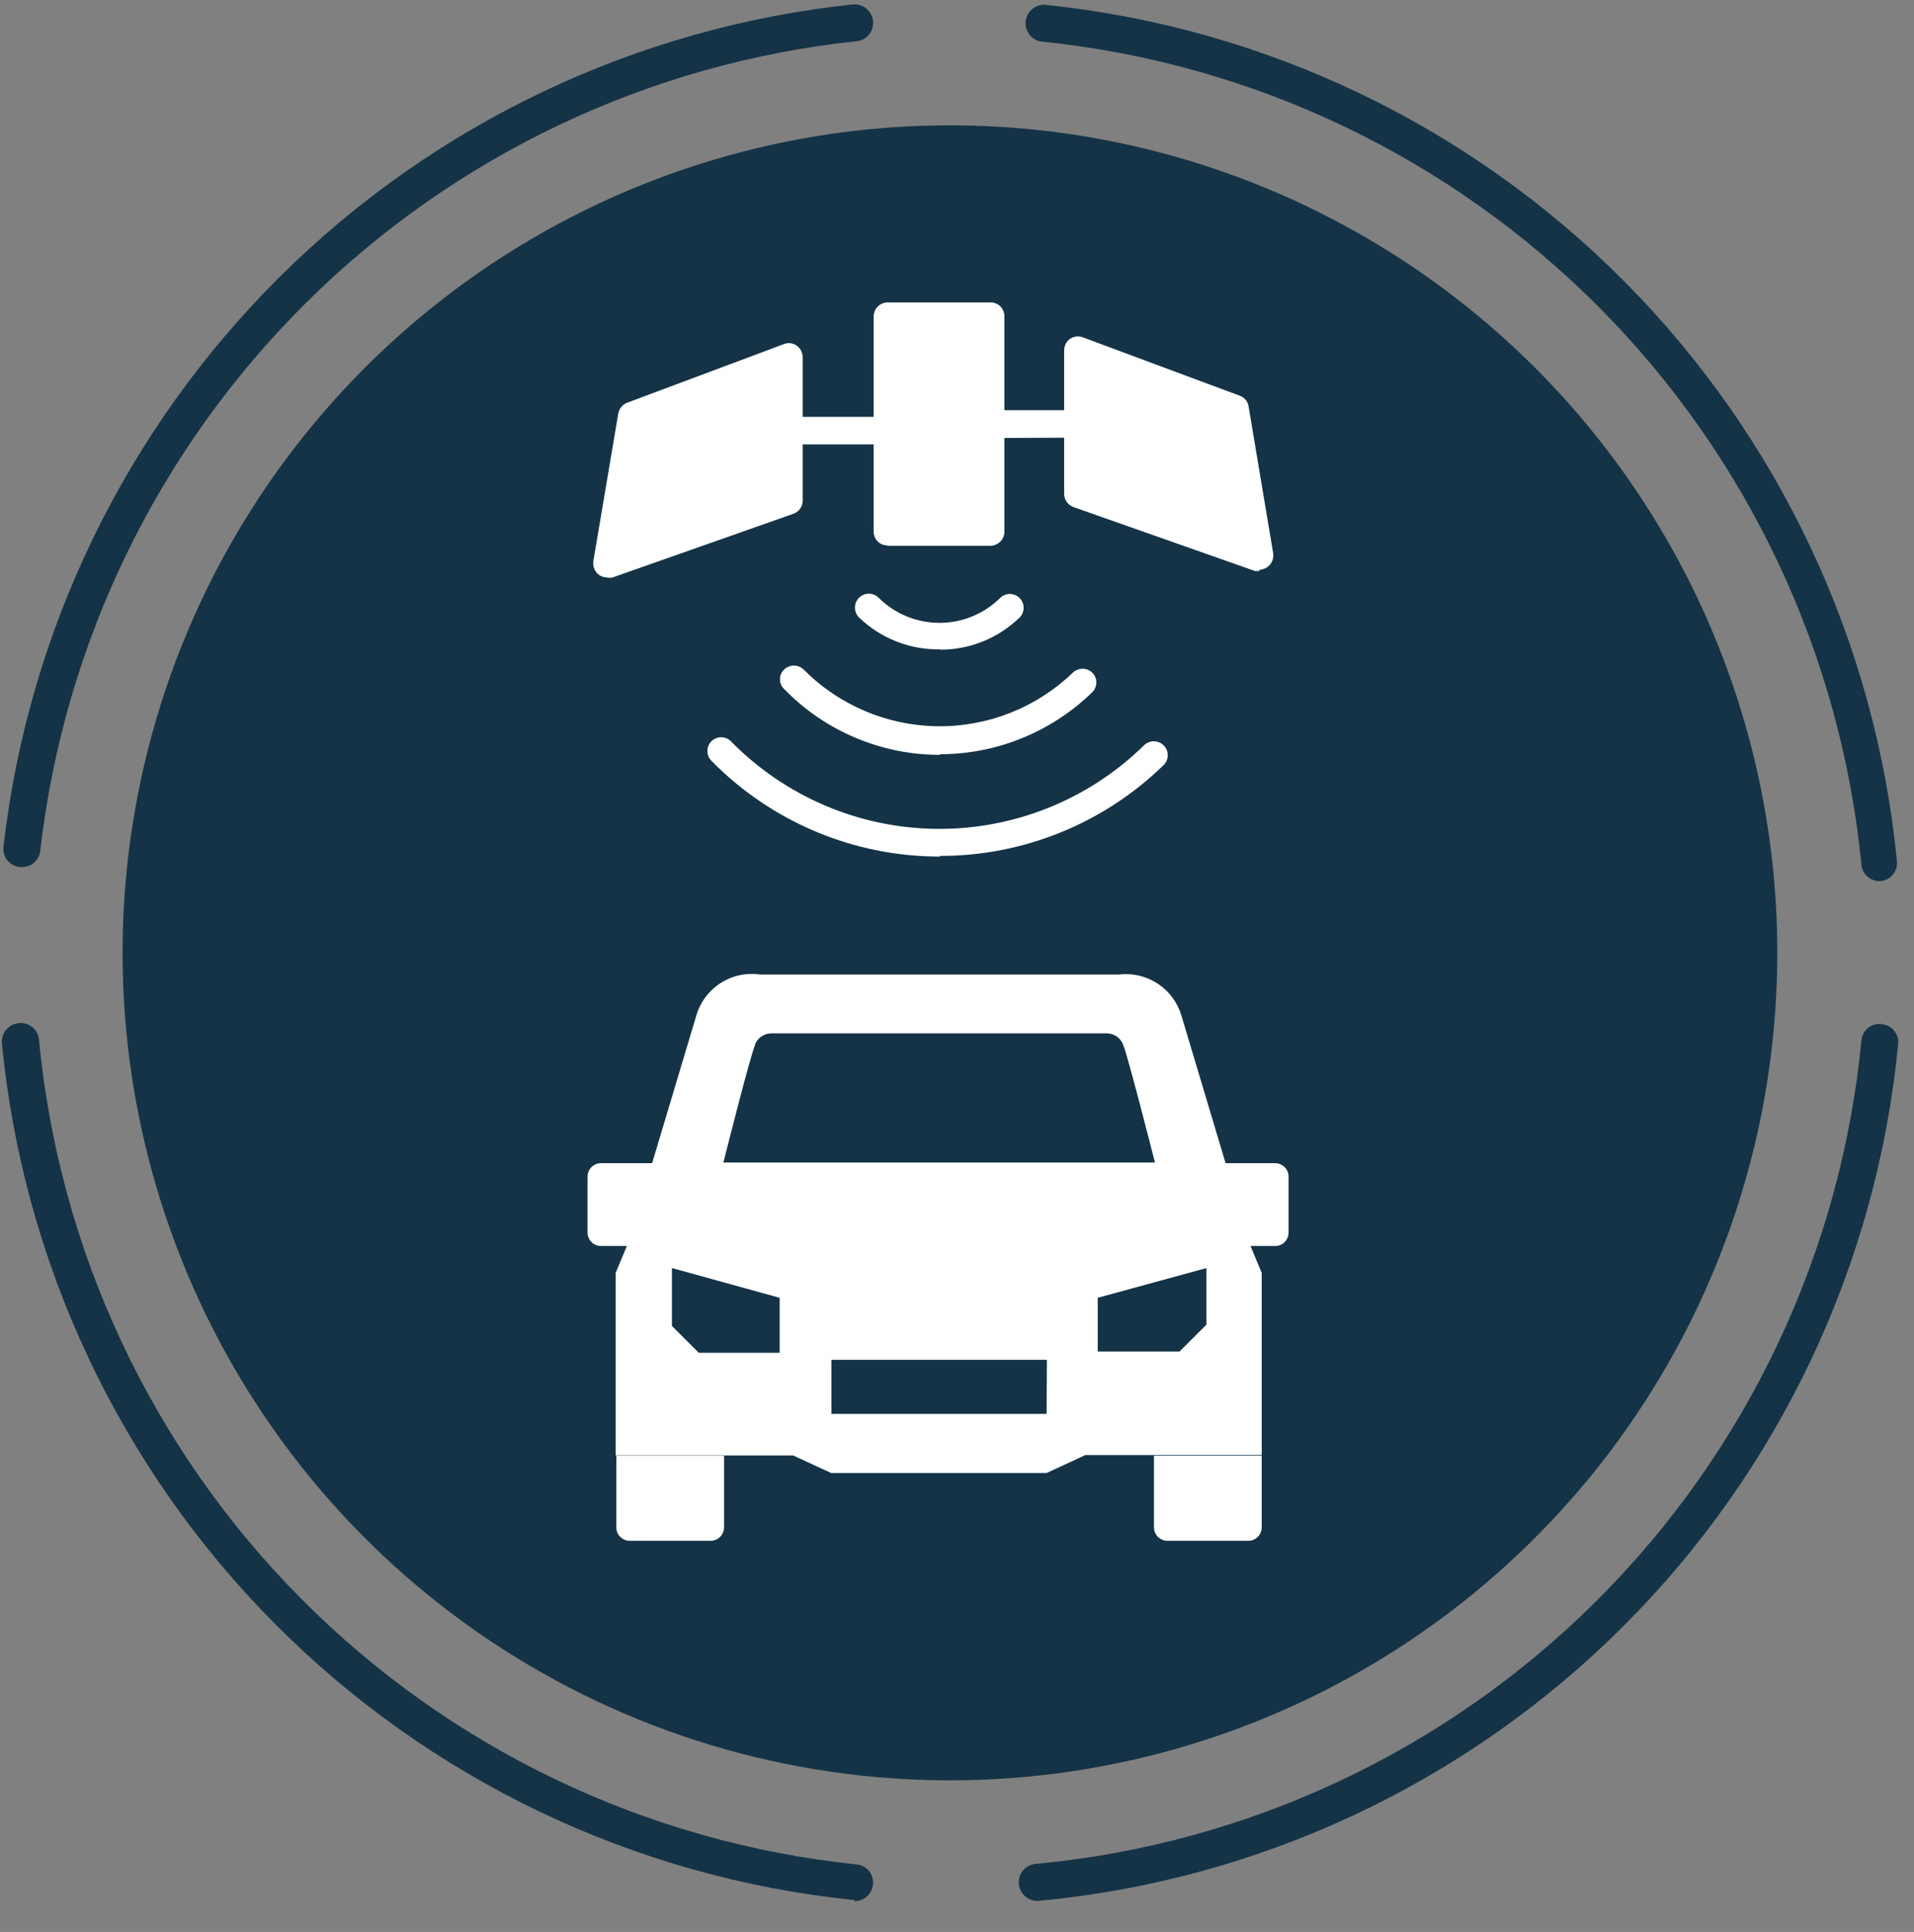
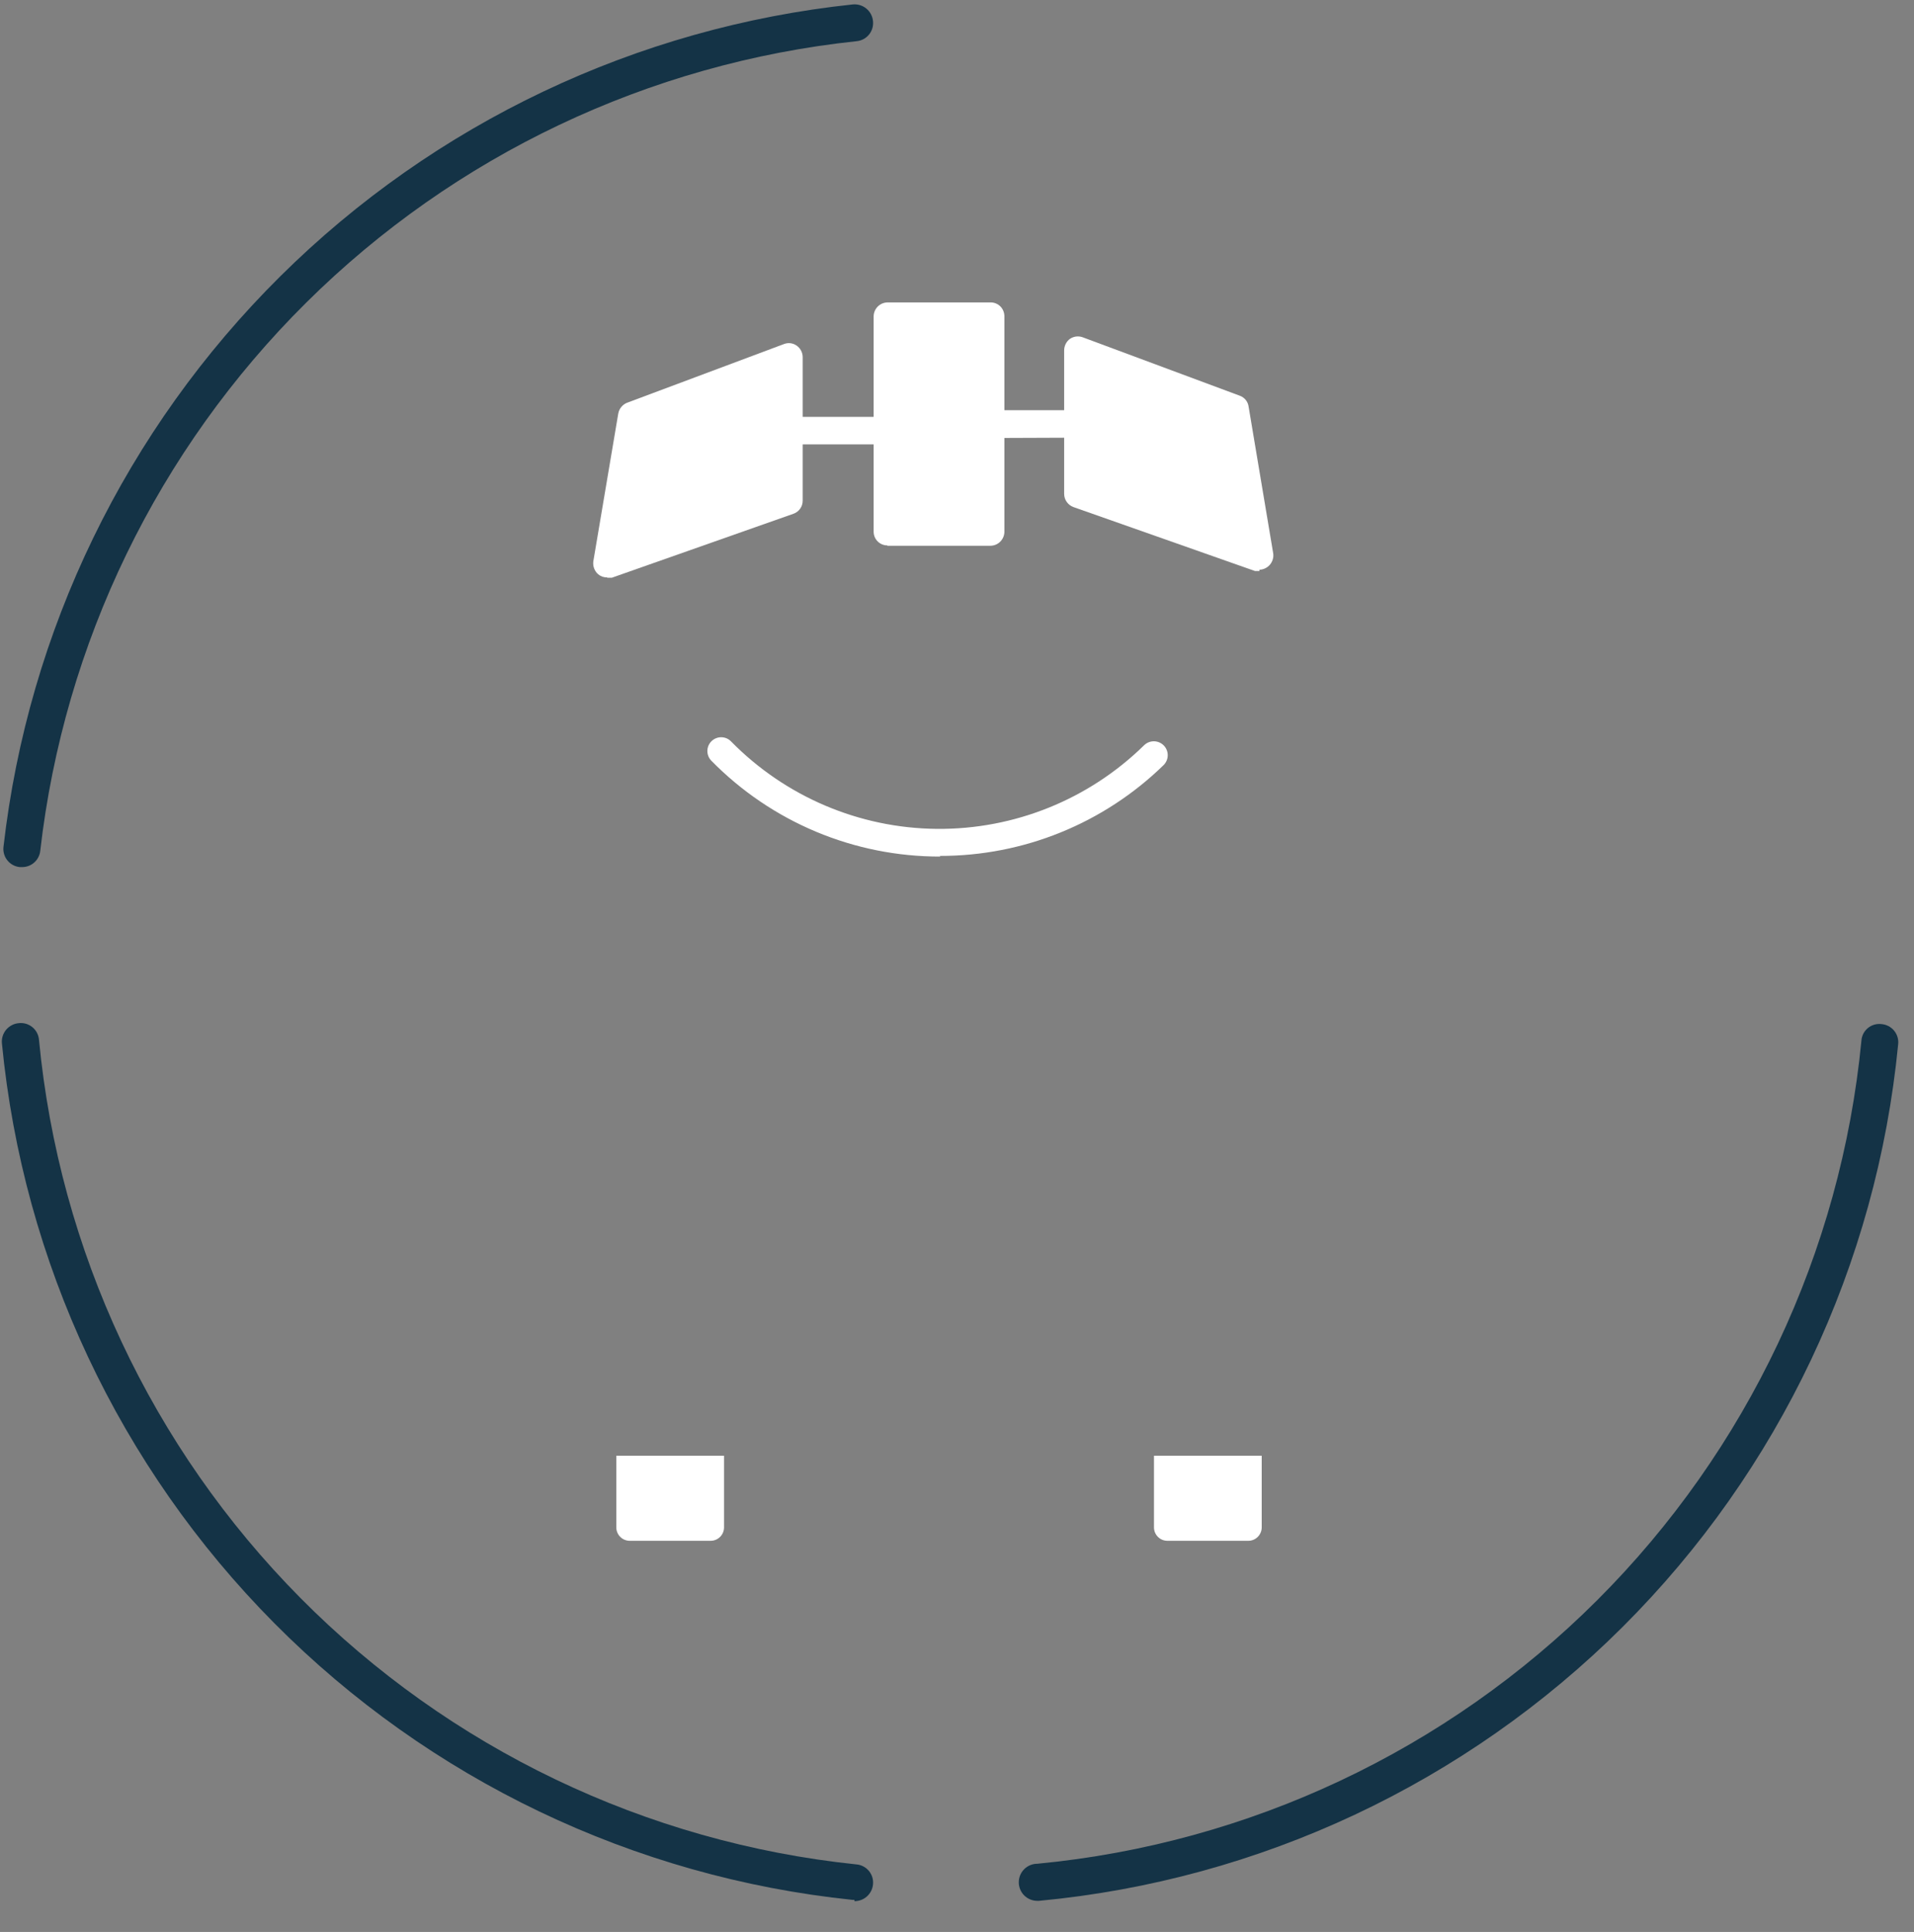
<svg xmlns="http://www.w3.org/2000/svg" width="109" height="110" viewBox="0 0 109 110" fill="none">
  <rect x="0" y="0" width="109" height="110" fill="#808080" stroke="none" />
  <g clip-path="url(#clip0)">
-     <path d="M95.41 76.897C90.931 85.07 84.13 91.73 75.865 96.036C67.601 100.343 58.246 102.101 48.982 101.09C39.718 100.079 30.963 96.343 23.822 90.355C16.682 84.367 11.477 76.395 8.867 67.449C6.257 58.503 6.359 48.983 9.159 40.095C11.959 31.206 17.332 23.348 24.598 17.513C31.864 11.678 40.697 8.13 49.981 7.316C59.264 6.502 68.58 8.46 76.75 12.941C82.176 15.914 86.963 19.927 90.837 24.75C94.711 29.574 97.597 35.114 99.33 41.053C101.063 46.992 101.608 53.215 100.936 59.365C100.263 65.515 98.386 71.473 95.41 76.897Z" fill="#143346" />
    <path d="M35.098 82.887V86.965C35.098 87.168 35.178 87.362 35.322 87.505C35.465 87.649 35.66 87.729 35.862 87.729H40.468C40.671 87.729 40.865 87.649 41.009 87.505C41.152 87.362 41.233 87.168 41.233 86.965V82.887H35.098Z" fill="white" />
    <path d="M65.718 82.887V86.965C65.718 87.168 65.798 87.362 65.942 87.505C66.085 87.649 66.28 87.729 66.482 87.729H71.088C71.189 87.729 71.288 87.71 71.381 87.671C71.474 87.633 71.558 87.576 71.629 87.505C71.7 87.434 71.756 87.35 71.794 87.257C71.833 87.165 71.853 87.065 71.853 86.965V82.887H65.718Z" fill="white" />
-     <path d="M38.266 72.2L44.401 73.893V77.025H39.795L38.266 75.496V72.2ZM42.999 59.456C43.077 59.274 43.206 59.118 43.371 59.008C43.536 58.899 43.729 58.839 43.928 58.837H63.024C63.223 58.837 63.417 58.895 63.583 59.005C63.748 59.116 63.877 59.273 63.953 59.456C64.207 60.021 65.773 66.192 65.773 66.192H41.197C41.197 66.192 42.744 60.021 43.017 59.456H42.999ZM68.704 72.2V75.423L67.175 76.952H62.514V73.893L68.704 72.2ZM59.602 80.502H47.35V77.425H59.62L59.602 80.502ZM34.297 70.944H35.699L35.062 72.473V82.869H45.166L47.332 83.87H59.602L61.804 82.85H71.853V72.473L71.216 70.944H72.618C72.821 70.944 73.015 70.864 73.159 70.72C73.302 70.577 73.383 70.382 73.383 70.179V66.993C73.383 66.791 73.302 66.596 73.159 66.453C73.015 66.309 72.821 66.229 72.618 66.229H69.796L67.284 57.836C67.066 57.088 66.589 56.442 65.939 56.012C65.289 55.582 64.508 55.396 63.734 55.487H43.291C42.502 55.373 41.699 55.547 41.03 55.979C40.36 56.411 39.87 57.071 39.65 57.836L37.137 66.229H34.225C34.022 66.229 33.827 66.309 33.684 66.453C33.541 66.596 33.46 66.791 33.46 66.993V70.179C33.46 70.382 33.541 70.577 33.684 70.72C33.827 70.864 34.022 70.944 34.225 70.944" fill="white" />
    <path d="M56.396 17.996L50.534 18.003L50.549 30.292L56.411 30.284L56.396 17.996Z" fill="white" />
    <path d="M51.319 18.767V29.508H55.597V18.767H51.319ZM50.536 31.055C50.328 31.055 50.129 30.973 49.982 30.826C49.835 30.679 49.753 30.48 49.753 30.273V18.002C49.758 17.796 49.842 17.599 49.987 17.454C50.133 17.308 50.33 17.224 50.536 17.219H56.398C56.502 17.216 56.605 17.234 56.702 17.272C56.799 17.309 56.887 17.366 56.962 17.438C57.112 17.587 57.197 17.79 57.199 18.002V30.291C57.194 30.5 57.107 30.699 56.958 30.846C56.808 30.992 56.607 31.074 56.398 31.074H50.536V31.055Z" fill="white" />
    <path d="M56.397 24.939C56.188 24.934 55.989 24.847 55.842 24.698C55.696 24.548 55.614 24.347 55.614 24.137C55.614 23.93 55.697 23.731 55.843 23.584C55.99 23.437 56.189 23.355 56.397 23.355H61.385C61.593 23.355 61.792 23.437 61.939 23.584C62.085 23.731 62.168 23.93 62.168 24.137C62.168 24.345 62.085 24.544 61.939 24.691C61.792 24.838 61.593 24.92 61.385 24.92L56.397 24.939Z" fill="white" />
    <path d="M45.183 25.303C44.976 25.303 44.776 25.22 44.63 25.073C44.483 24.927 44.4 24.727 44.4 24.52C44.4 24.312 44.483 24.113 44.63 23.966C44.776 23.819 44.976 23.737 45.183 23.737H50.171C50.379 23.737 50.578 23.819 50.725 23.966C50.872 24.113 50.954 24.312 50.954 24.52C50.954 24.727 50.872 24.927 50.725 25.073C50.578 25.22 50.379 25.303 50.171 25.303H45.183Z" fill="white" />
    <path d="M61.386 19.95L61.404 28.125L71.726 31.711L70.342 23.282L61.386 19.95Z" fill="white" />
    <path d="M62.186 27.56L70.743 30.546L69.632 23.846L62.168 21.079L62.186 27.56ZM71.726 32.512H71.471L61.13 28.871C60.977 28.815 60.844 28.714 60.75 28.58C60.655 28.447 60.604 28.288 60.602 28.125V19.95C60.602 19.823 60.632 19.698 60.689 19.584C60.746 19.47 60.828 19.371 60.93 19.295C61.036 19.223 61.157 19.177 61.283 19.161C61.41 19.145 61.539 19.16 61.658 19.204L70.615 22.535C70.746 22.584 70.86 22.667 70.947 22.776C71.034 22.886 71.089 23.016 71.107 23.154L72.508 31.511C72.524 31.624 72.515 31.739 72.483 31.849C72.451 31.959 72.397 32.061 72.323 32.149C72.249 32.236 72.158 32.307 72.055 32.357C71.952 32.407 71.84 32.435 71.726 32.439" fill="white" />
    <path d="M44.892 20.332V28.507L34.57 32.13L35.954 23.682L44.892 20.332Z" fill="white" />
    <path d="M36.646 24.228L35.553 30.91L44.11 27.924V21.461L36.646 24.228ZM34.571 32.876C34.384 32.88 34.203 32.815 34.061 32.694C33.96 32.604 33.882 32.49 33.835 32.364C33.787 32.237 33.771 32.1 33.788 31.966L35.208 23.555C35.231 23.419 35.288 23.29 35.374 23.182C35.46 23.074 35.572 22.989 35.699 22.936L44.656 19.586C44.773 19.542 44.898 19.527 45.022 19.543C45.146 19.559 45.264 19.605 45.366 19.677C45.472 19.75 45.559 19.848 45.619 19.962C45.679 20.076 45.711 20.203 45.712 20.332V28.507C45.713 28.671 45.663 28.831 45.568 28.965C45.473 29.099 45.339 29.2 45.184 29.253L34.844 32.894H34.589" fill="white" />
-     <path d="M53.54 36.972C52.687 36.988 51.84 36.835 51.046 36.523C50.253 36.211 49.529 35.745 48.916 35.152C48.769 35.002 48.687 34.8 48.688 34.59C48.69 34.38 48.775 34.179 48.925 34.032C49.075 33.885 49.277 33.803 49.487 33.805C49.697 33.806 49.897 33.892 50.044 34.041C50.965 34.953 52.208 35.464 53.503 35.464C54.799 35.464 56.042 34.953 56.962 34.041C57.036 33.969 57.124 33.913 57.22 33.875C57.316 33.837 57.418 33.819 57.521 33.82C57.624 33.822 57.726 33.844 57.821 33.885C57.915 33.926 58.001 33.985 58.073 34.059C58.145 34.134 58.201 34.221 58.239 34.317C58.277 34.413 58.295 34.515 58.294 34.618C58.292 34.722 58.27 34.823 58.229 34.918C58.188 35.013 58.129 35.098 58.054 35.17C56.844 36.342 55.224 36.995 53.54 36.991" fill="white" />
-     <path d="M53.54 42.98C51.883 42.982 50.243 42.651 48.717 42.007C47.191 41.363 45.81 40.419 44.656 39.23C44.581 39.158 44.52 39.072 44.479 38.977C44.438 38.882 44.417 38.779 44.417 38.675C44.417 38.571 44.438 38.468 44.479 38.373C44.52 38.277 44.581 38.191 44.656 38.119C44.805 37.976 45.004 37.896 45.211 37.896C45.418 37.896 45.617 37.976 45.766 38.119C47.786 40.156 50.525 41.317 53.393 41.351C56.261 41.385 59.028 40.29 61.095 38.301C61.244 38.158 61.443 38.078 61.65 38.078C61.857 38.078 62.056 38.158 62.205 38.301C62.278 38.374 62.337 38.461 62.376 38.556C62.416 38.651 62.436 38.754 62.436 38.857C62.436 38.96 62.416 39.062 62.376 39.157C62.337 39.253 62.278 39.339 62.205 39.412C59.881 41.676 56.766 42.943 53.522 42.944" fill="white" />
    <path d="M53.54 48.77C51.113 48.774 48.709 48.293 46.471 47.355C44.232 46.417 42.204 45.041 40.505 43.308C40.433 43.234 40.377 43.146 40.339 43.05C40.301 42.955 40.283 42.852 40.284 42.749C40.286 42.646 40.308 42.544 40.349 42.449C40.39 42.355 40.449 42.269 40.523 42.197C40.597 42.126 40.685 42.069 40.781 42.031C40.877 41.993 40.979 41.975 41.082 41.977C41.185 41.978 41.287 42 41.382 42.041C41.477 42.082 41.562 42.142 41.634 42.216C44.725 45.362 48.938 47.153 53.349 47.194C57.759 47.234 62.005 45.523 65.154 42.434C65.304 42.287 65.506 42.205 65.716 42.207C65.926 42.209 66.126 42.294 66.274 42.443C66.421 42.593 66.503 42.795 66.501 43.005C66.499 43.215 66.414 43.416 66.265 43.563C62.856 46.886 58.282 48.742 53.522 48.733" fill="white" />
-     <path d="M107.043 50.171C106.783 50.172 106.532 50.076 106.34 49.9C106.147 49.725 106.028 49.484 106.005 49.225C104.832 37.248 99.559 26.044 91.077 17.509C82.594 8.973 71.424 3.629 59.456 2.382C59.309 2.381 59.164 2.35 59.03 2.29C58.897 2.23 58.776 2.143 58.678 2.034C58.58 1.925 58.505 1.797 58.459 1.658C58.413 1.519 58.396 1.371 58.41 1.225C58.424 1.079 58.468 0.938 58.54 0.81C58.612 0.682 58.709 0.57 58.827 0.482C58.944 0.394 59.078 0.331 59.221 0.298C59.364 0.264 59.512 0.261 59.656 0.288C72.099 1.596 83.708 7.161 92.521 16.041C101.334 24.921 106.811 36.572 108.026 49.025C108.041 49.162 108.028 49.302 107.989 49.434C107.949 49.567 107.883 49.691 107.795 49.798C107.706 49.905 107.598 49.993 107.475 50.057C107.352 50.121 107.217 50.16 107.079 50.171H106.97" fill="#143346" />
    <path d="M59.073 108.229C58.793 108.229 58.525 108.118 58.327 107.92C58.129 107.722 58.018 107.453 58.018 107.173C58.018 106.893 58.129 106.624 58.327 106.426C58.525 106.228 58.793 106.117 59.073 106.117C71.12 104.969 82.391 99.665 90.954 91.115C99.517 82.564 104.838 71.301 106.005 59.256C106.014 59.117 106.051 58.981 106.114 58.857C106.178 58.733 106.266 58.623 106.373 58.534C106.481 58.446 106.605 58.38 106.739 58.341C106.873 58.302 107.014 58.292 107.152 58.309C107.29 58.321 107.424 58.359 107.547 58.424C107.67 58.488 107.779 58.576 107.867 58.683C107.955 58.79 108.021 58.913 108.061 59.046C108.101 59.179 108.114 59.318 108.098 59.456C106.88 72.006 101.329 83.739 92.399 92.64C83.469 101.54 71.717 107.053 59.164 108.229" fill="#143346" />
    <path d="M48.66 108.174H48.551C36.09 106.881 24.46 101.318 15.631 92.429C6.802 83.54 1.318 71.872 0.109 59.402C0.096 59.263 0.111 59.123 0.153 58.99C0.195 58.857 0.263 58.734 0.352 58.627C0.442 58.521 0.552 58.433 0.676 58.369C0.8 58.305 0.935 58.266 1.074 58.255C1.211 58.24 1.351 58.252 1.484 58.292C1.616 58.332 1.74 58.398 1.847 58.486C1.954 58.574 2.042 58.683 2.106 58.806C2.17 58.929 2.209 59.063 2.22 59.201C3.366 71.199 8.628 82.43 17.113 90.988C25.598 99.547 36.783 104.905 48.77 106.154C48.908 106.165 49.042 106.204 49.165 106.268C49.288 106.332 49.397 106.42 49.485 106.527C49.573 106.634 49.639 106.758 49.679 106.891C49.719 107.023 49.731 107.163 49.716 107.301C49.689 107.561 49.566 107.803 49.371 107.978C49.176 108.153 48.922 108.249 48.66 108.247" fill="#143346" />
    <path d="M1.256 49.37H1.128C0.99 49.357 0.856 49.316 0.734 49.249C0.612 49.183 0.504 49.093 0.418 48.984C0.331 48.876 0.267 48.751 0.23 48.617C0.192 48.483 0.182 48.343 0.2 48.205C1.609 35.903 7.169 24.449 15.962 15.732C24.755 7.014 36.257 1.554 48.569 0.252C48.847 0.226 49.123 0.312 49.338 0.489C49.553 0.666 49.689 0.921 49.716 1.198C49.731 1.335 49.719 1.473 49.681 1.605C49.642 1.736 49.578 1.859 49.492 1.966C49.405 2.072 49.299 2.161 49.178 2.226C49.057 2.291 48.925 2.332 48.788 2.345C36.952 3.597 25.896 8.846 17.444 17.226C8.991 25.606 3.647 36.617 2.293 48.442C2.266 48.698 2.145 48.934 1.953 49.106C1.762 49.278 1.513 49.372 1.256 49.37Z" fill="#143346" />
  </g>
  <defs>
    <clipPath id="clip0">
      <rect width="109" height="109" fill="white" transform="translate(0.001 0.002)" />
    </clipPath>
  </defs>
</svg>